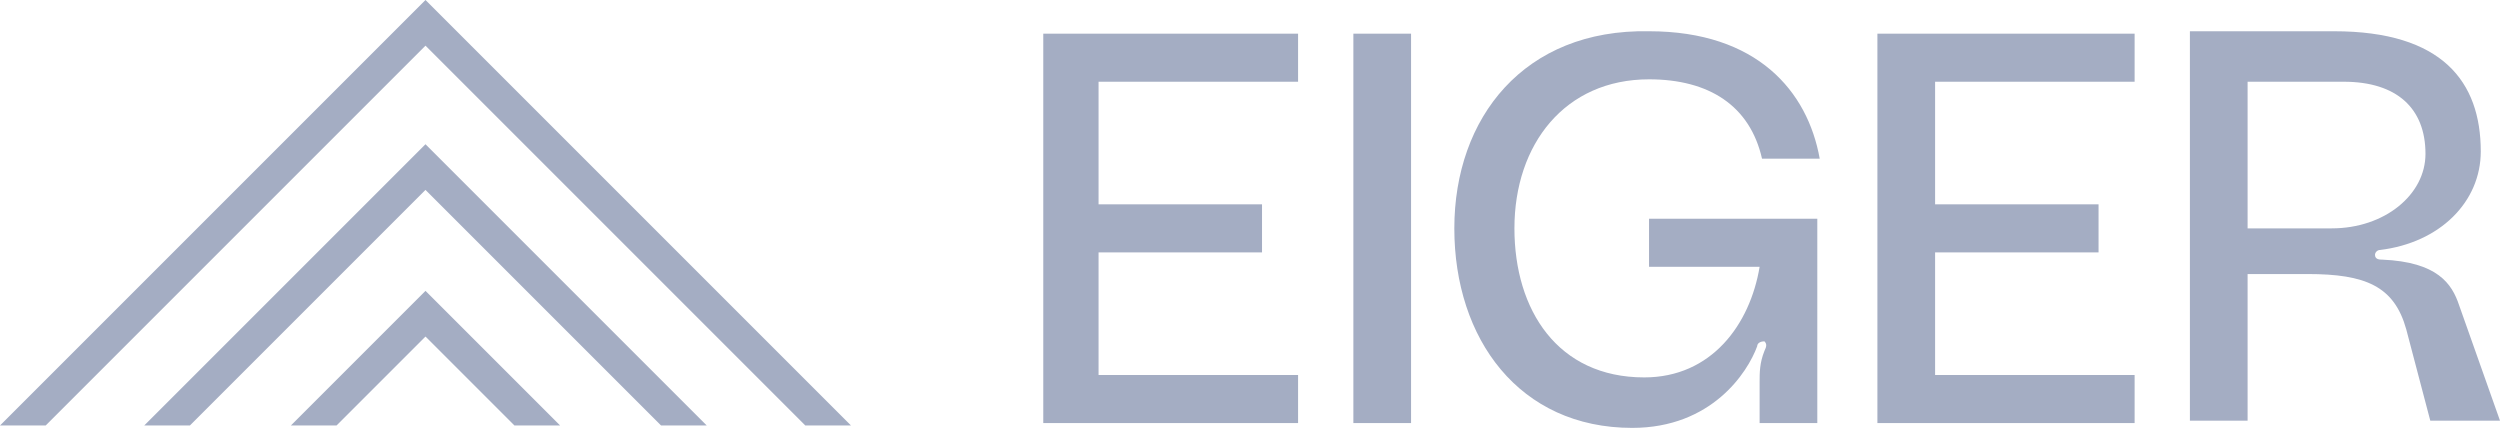
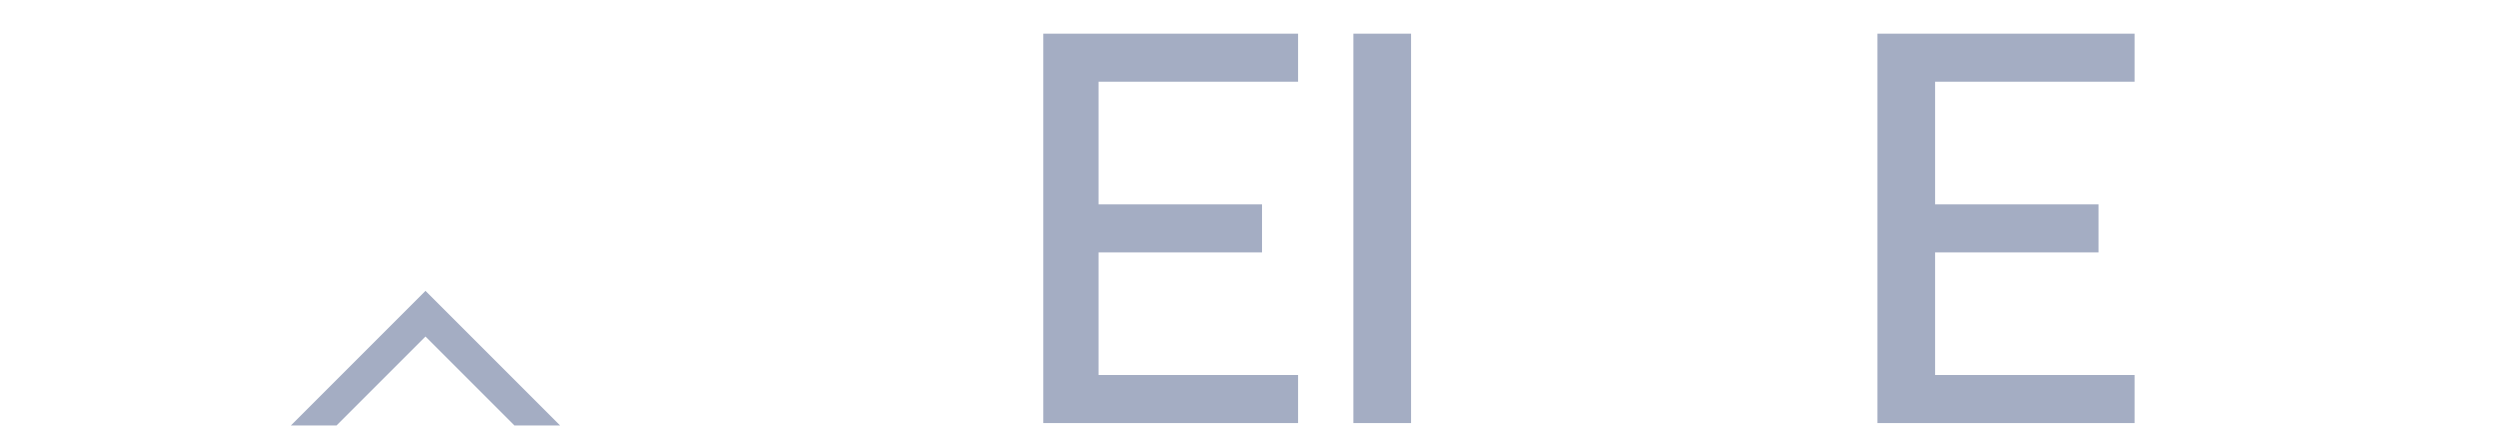
<svg xmlns="http://www.w3.org/2000/svg" version="1.1" id="Layer_1" x="0px" y="0px" viewBox="0 0 104 18" style="enable-background:new 0 0 104 18;" xml:space="preserve">
  <style type="text/css">
	.st0{fill:#A4ADC3;}
</style>
  <path class="st0" d="M54,3.4v-2H43.4v16.2H54v-2h-8.3v-5.1h6.8v-2h-6.8V3.4H54z" />
  <path class="st0" d="M58.7,17.5V1.4h-2.4v16.2H58.7z" />
-   <path class="st0" d="M60.5,9.5c0,4.6,2.7,8.3,7.4,8.3c3.3,0,4.8-2.3,5.2-3.4c0-0.1,0.1-0.2,0.3-0.2c0.1,0.1,0.1,0.2,0,0.4  c-0.2,0.5-0.2,0.9-0.2,1.3v1.7h2.4V9.1h-7v2h4.6c-0.4,2.4-2,4.6-4.8,4.6c-3.6,0-5.4-2.8-5.4-6.2c0-3.5,2.1-6.2,5.6-6.2  c2.5,0,4.2,1.1,4.7,3.3h2.4c-0.5-2.8-2.6-5.3-7.1-5.3C63.4,1.2,60.5,4.9,60.5,9.5z" />
  <path class="st0" d="M88.8,3.4v-2H78.1v16.2h10.7v-2h-8.3v-5.1h6.8v-2h-6.8V3.4H88.8z" />
-   <path class="st0" d="M91.1,17.5h2.4v-6.1h2.5c2.4,0,3.6,0.5,4.1,2.3l1,3.8h2.9l-1.7-4.8c-0.3-0.9-0.9-1.8-3.2-1.9  c-0.1,0-0.3,0-0.3-0.2c0-0.1,0.1-0.2,0.2-0.2c2.5-0.3,4.2-2,4.2-4.1c0-2.9-1.6-5-6.1-5h-6V17.5z M93.5,9.5V3.4h4  c2.2,0,3.4,1.1,3.4,3c0,1.7-1.7,3.1-3.9,3.1H93.5z" />
-   <path class="st0" d="M1.9,17.7H0L17.7,0l17.7,17.7h-1.9L17.7,1.9L1.9,17.7z" />
-   <path class="st0" d="M7.9,17.7H6L17.7,6l11.7,11.7h-1.9l-9.8-9.8L7.9,17.7z" />
  <path class="st0" d="M14,17.7h-1.9l5.6-5.6l5.6,5.6h-1.9L17.7,14L14,17.7z" />
</svg>